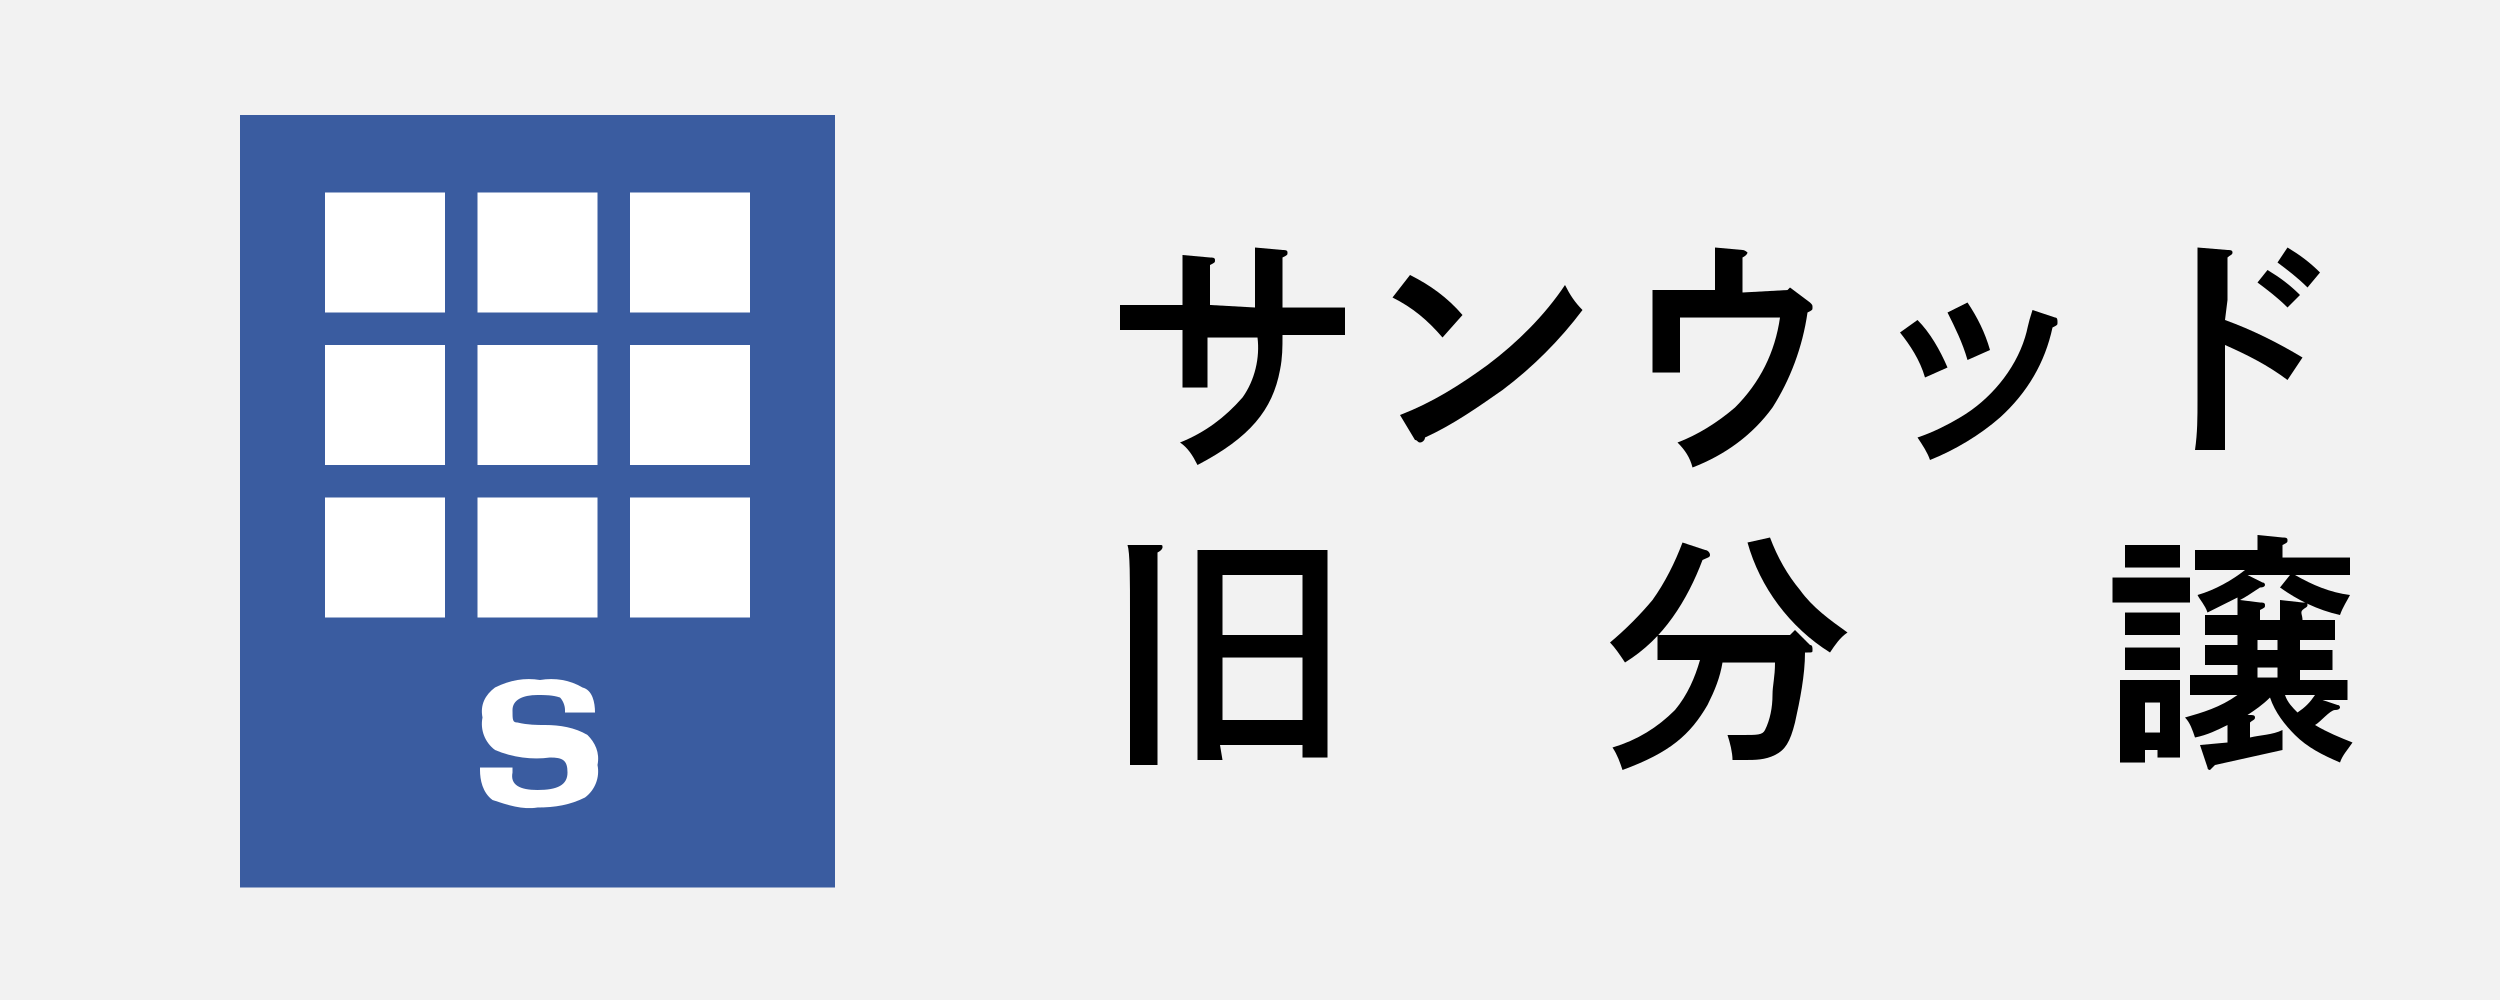
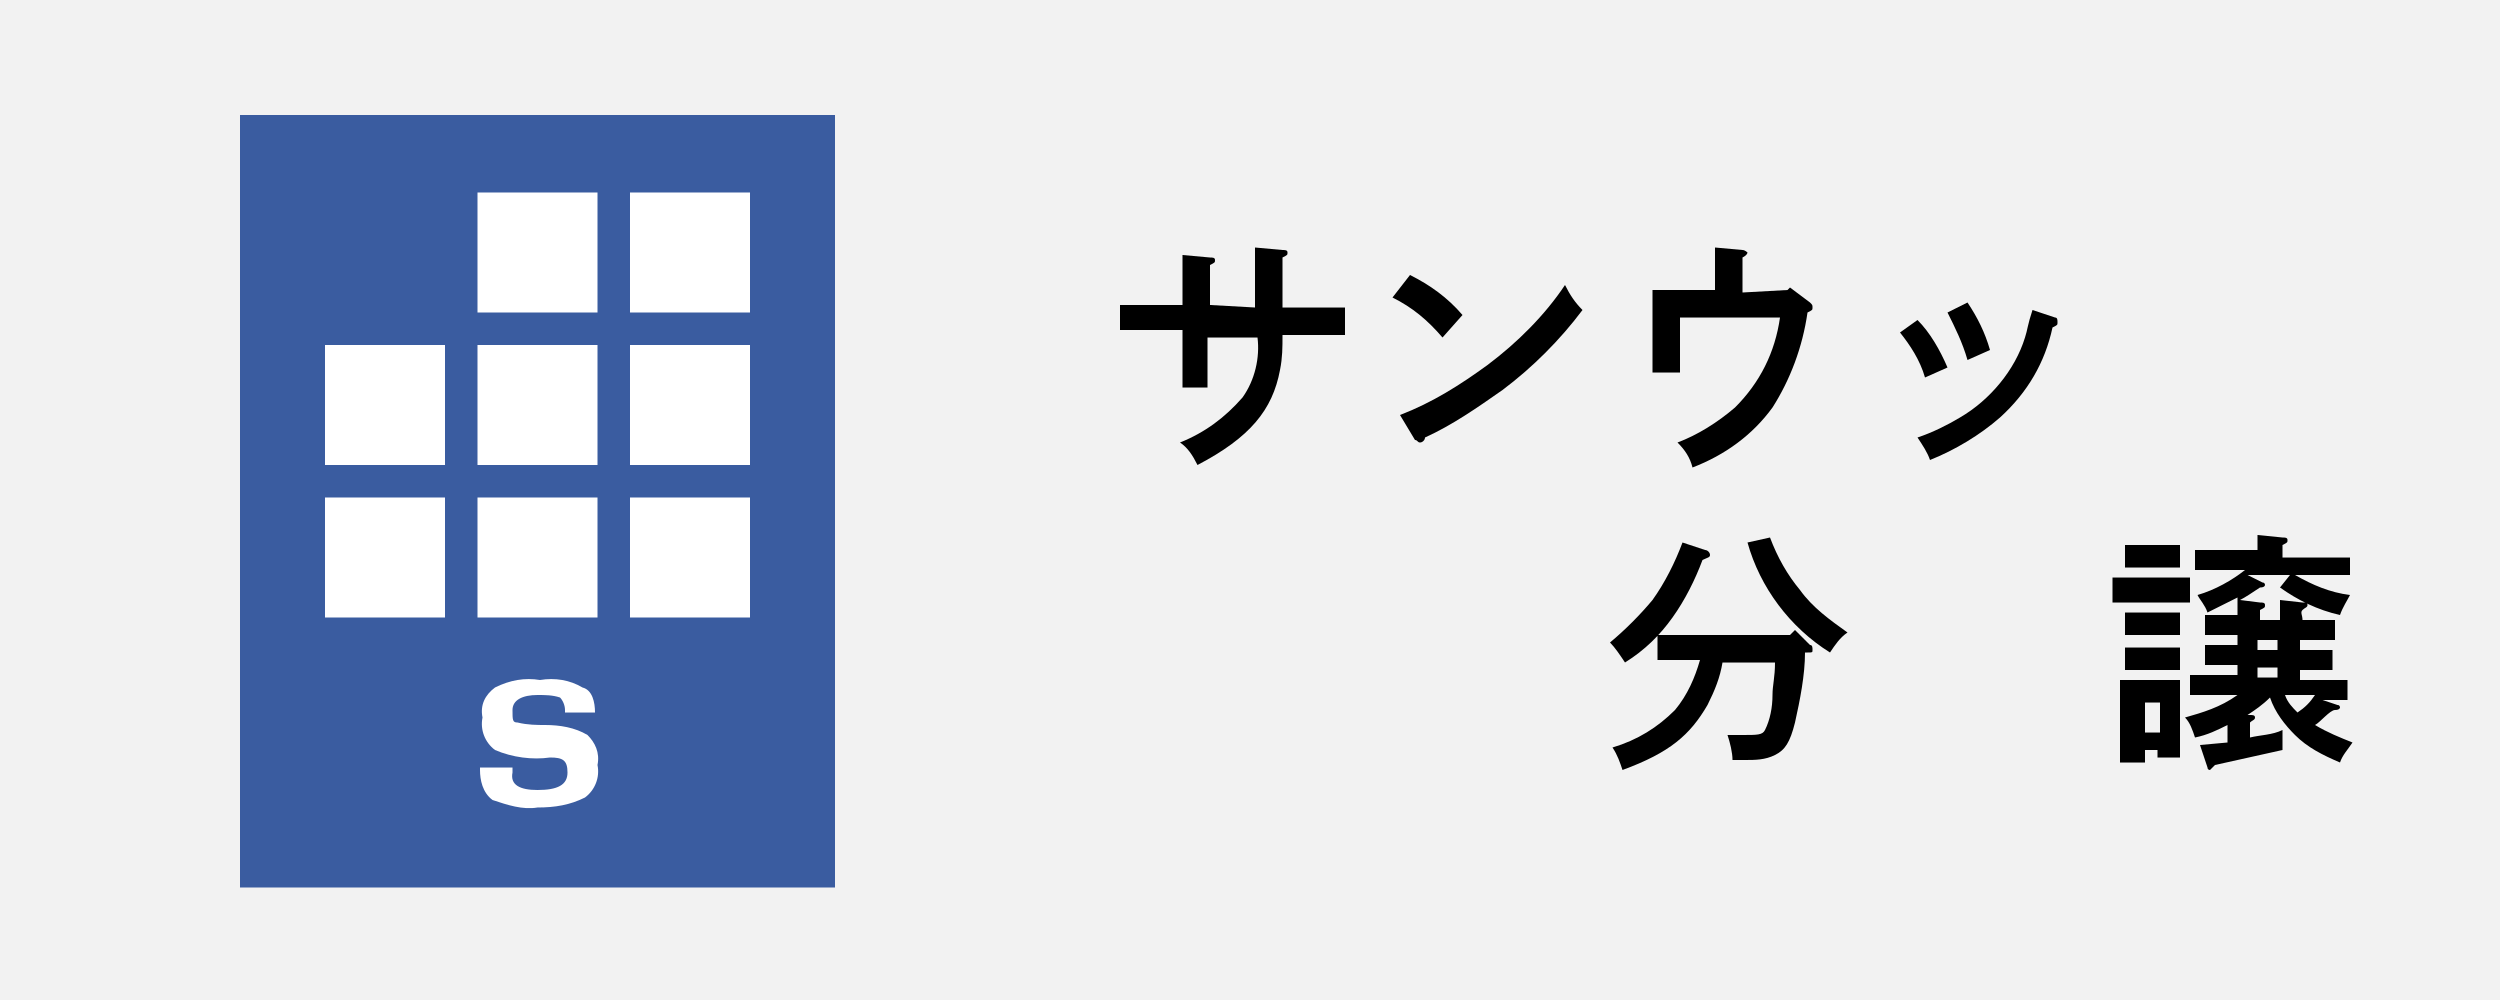
<svg xmlns="http://www.w3.org/2000/svg" enable-background="new 0 0 100 40" viewBox="0 0 100 40">
  <path d="m0 0h100v40h-100z" fill="#f2f2f2" />
  <path d="m9.6 4.6h23.8v30.9h-23.8z" fill="#3a5ca0" />
  <g fill="#fff">
-     <path d="m13 7.7h4.8v4.8h-4.8z" />
    <path d="m19.1 7.7h4.8v4.8h-4.8z" />
    <path d="m25.2 7.7h4.8v4.8h-4.8z" />
    <path d="m13 13.8h4.8v4.8h-4.8z" />
    <path d="m19.1 13.8h4.8v4.8h-4.8z" />
    <path d="m25.2 13.8h4.8v4.8h-4.8z" />
    <path d="m13 19.9h4.8v4.8h-4.8z" />
    <path d="m19.1 19.9h4.8v4.8h-4.8z" />
    <path d="m25.2 19.9h4.8v4.8h-4.8z" />
    <path d="m23.8 28.5h-1.2v-.1c0-.2-.1-.4-.2-.5-.3-.1-.6-.1-.9-.1-.6 0-1 .2-1 .6s0 .5.2.5c.4.1.8.1 1.1.1.6 0 1.2.1 1.7.4.3.3.5.7.4 1.2.1.5-.1 1-.5 1.3-.6.3-1.2.4-1.9.4-.6.1-1.2-.1-1.8-.3-.4-.3-.5-.8-.5-1.2v-.1h1.3v.2c-.1.5.3.7 1 .7.8 0 1.2-.2 1.2-.7s-.2-.6-.7-.6c-.7.1-1.5 0-2.2-.3-.4-.3-.6-.8-.5-1.3-.1-.5.1-.9.5-1.2.6-.3 1.2-.4 1.8-.3.6-.1 1.2 0 1.7.3.4.1.5.6.5 1z" />
  </g>
  <path d="m50.2 12.3v-2.4l1.1.1c.1 0 .2 0 .2.1s0 .1-.2.2v2h.7 1.8v1.1h-1.8-.7c0 .5 0 .9-.1 1.4-.3 1.6-1.2 2.7-3.3 3.8-.2-.4-.4-.7-.7-.9 1-.4 1.8-1 2.5-1.8.5-.7.7-1.6.6-2.4h-2v.5 1.5h-1c0-.3 0-.8 0-1.5v-.8h-.7-1.8v-1h1.8.7v-.5c0-.8 0-1.2 0-1.5l1.1.1c.1 0 .2 0 .2.1s0 .1-.2.2v1.6z" />
  <path d="m56.4 11c.8.4 1.5.9 2.1 1.6l-.8.9c-.6-.7-1.2-1.2-2-1.6zm-.4 5.6c1.3-.5 2.4-1.2 3.5-2 1.2-.9 2.3-2 3.1-3.2.2.4.4.7.7 1-.9 1.2-2 2.3-3.2 3.2-1 .7-2 1.4-3.1 1.9 0 .1-.1.2-.2.2s-.1-.1-.2-.1z" />
  <path d="m71.5 11.6.1-.1.8.6c.1.1.1.1.1.2s0 .1-.2.2c-.2 1.4-.7 2.7-1.4 3.8-.8 1.1-1.9 1.9-3.2 2.4-.1-.4-.3-.7-.6-1 .8-.3 1.6-.8 2.3-1.4 1-1 1.6-2.2 1.8-3.6h-4v1.3.9h-1.1c0-.3 0-.7 0-.9v-1.6c0-.2 0-.4 0-.8h2 .5v-1.1c0-.2 0-.4 0-.6l1.1.1c.1 0 .2.1.2.1s0 .1-.2.2v1.4z" />
  <path d="m76.7 12.8c.5.5.9 1.2 1.2 1.9l-.9.4c-.2-.7-.6-1.3-1-1.8zm5.5-.1c.1 0 .1.1.1.2s0 .1-.2.2c-.3 1.4-1 2.6-2.1 3.6-.8.7-1.8 1.3-2.8 1.7-.1-.3-.3-.6-.5-.9.6-.2 1.2-.5 1.7-.8 1.2-.7 2.2-1.9 2.6-3.2.1-.3.1-.5.3-1.1zm-3.5-.6c.4.6.7 1.2.9 1.9l-.9.4c-.2-.7-.5-1.3-.8-1.9z" />
-   <path d="m89 12.8c1.1.4 2.1.9 3.1 1.5l-.6.9c-.8-.6-1.6-1-2.5-1.4v2.2 2h-1.2c.1-.7.1-1.3.1-2v-4c0-1.1 0-1.8 0-2.1l1.2.1c.1 0 .2 0 .2.1s-.1.1-.2.2v1.7zm1.7-2c.5.3.9.6 1.3 1l-.5.5c-.4-.4-.8-.7-1.2-1zm.8-.9c.5.3.9.6 1.3 1l-.5.6c-.4-.4-.8-.7-1.2-1z" />
-   <path d="m46.4 21.8c.1 0 .1 0 .1.1 0 0 0 .1-.2.2v2.6 3 2.9h-1.1c0-.6 0-1.6 0-2.9v-3c0-1.6 0-2.6-.1-2.9zm2.5 8.6h-1c0-.4 0-1 0-1.8v-5c0-.6 0-1.3 0-1.6h.8 3.6.8v1.6 4.9 1.8h-1v-.5h-3.3zm3.2-7.4h-3.2v2.4h3.2zm0 3.3h-3.2v2.5h3.2z" />
  <path d="m68.2 22c.1 0 .2.1.2.2s-.1.1-.3.2c-.3.8-.7 1.6-1.2 2.3s-1.1 1.3-1.9 1.8c-.2-.3-.4-.6-.6-.8.6-.5 1.2-1.1 1.7-1.7.5-.7.9-1.5 1.2-2.3zm.7 4.5c-.1.6-.3 1.1-.6 1.7-.7 1.2-1.5 1.9-3.4 2.6-.1-.3-.2-.6-.4-.9 1-.3 1.8-.8 2.5-1.5.5-.6.8-1.3 1-2h-1.7v-1h1.8 3.5l.2-.2.6.6c.1 0 .1.1.1.2s0 .1-.2.1h-.1c0 .9-.2 1.9-.4 2.8-.2.8-.4 1.1-.8 1.3s-.8.2-1.2.2h-.5c0-.3-.1-.7-.2-1h.6c.6 0 .8 0 .9-.2.2-.4.3-.9.3-1.4 0-.4.1-.7.1-1.3zm1.9-5c.3.8.7 1.5 1.2 2.1.5.7 1.2 1.2 1.9 1.7-.3.2-.5.5-.7.8-1.6-1-2.8-2.6-3.3-4.4z" />
  <path d="m87.6 24.1h-.8-1.5-.8v-1h.8 1.5.8zm-1.8 6.4h-1c0-.2 0-.6 0-1.1v-1.3c0-.3 0-.7 0-.9h.7 1 .7v.9 1.2 1h-.9v-.3h-.5zm.8-7.8h-1.6v-.9h.6 1 .6v.9zm.6 2.7h-2.2v-.9h2.2zm0 1.4h-2.2v-.9h2.2zm-.8 1.3h-.6v1.2h.6zm7.1.1c.1 0 .1.1.1.1s0 .1-.2.1-.6.5-.8.6c.5.3 1 .5 1.5.7-.2.3-.4.5-.5.8-.7-.3-1.3-.6-1.8-1.1-.4-.4-.8-.9-1-1.5-.3.3-.6.5-.9.7h.1c.1 0 .2 0 .2.1s-.1.1-.2.2v.6c.4-.1.9-.1 1.3-.3v.8c-.9.2-1.8.4-2.7.6-.1.1-.2.2-.2.2s-.1 0-.1-.1l-.3-.9 1.1-.1v-.7c-.4.2-.8.4-1.3.5-.1-.3-.2-.6-.4-.8.7-.2 1.4-.4 2.1-.9h-.7-1.2v-.8h1.2.7v-.4h-.1-1.2v-.8h1.2.1v-.4h-.1c-.3 0-.9 0-1.2 0v-.8h1.2.1c0-.2 0-.5 0-.7-.4.2-.8.4-1.2.6-.1-.3-.3-.5-.4-.7.7-.2 1.4-.6 1.9-1h-.5-1.5v-.8h1.5 1c0-.3 0-.5 0-.6l1 .1c.1 0 .2 0 .2.1s0 .1-.2.2v.5h1.3 1.4v.7h-1.4-.8c.7.4 1.4.7 2.2.8-.1.2-.3.5-.4.8-.9-.2-1.7-.6-2.4-1.1l.4-.5h-1.7l.6.3c.1 0 .1.1.1.1s0 .1-.2.1c-.3.2-.6.4-.8.5l.8.1c.1 0 .2 0 .2.1s0 .1-.2.2v.4h.8c0-.3 0-.5 0-.8l.9.1c.1 0 .2 0 .2.1s-.1.1-.2.2 0 .2 0 .4h.1 1.2v.8c-.3 0-.9 0-1.2 0h-.2v.4h.1 1.2v.8h-1.2-.1v.4h.7 1.2v.8h-1zm-3.2-2.6v.4h.8v-.4zm.8 1.5v-.4h-.8v.4zm.3.7c.1.3.3.5.5.7.3-.2.5-.4.7-.7z" />
</svg>